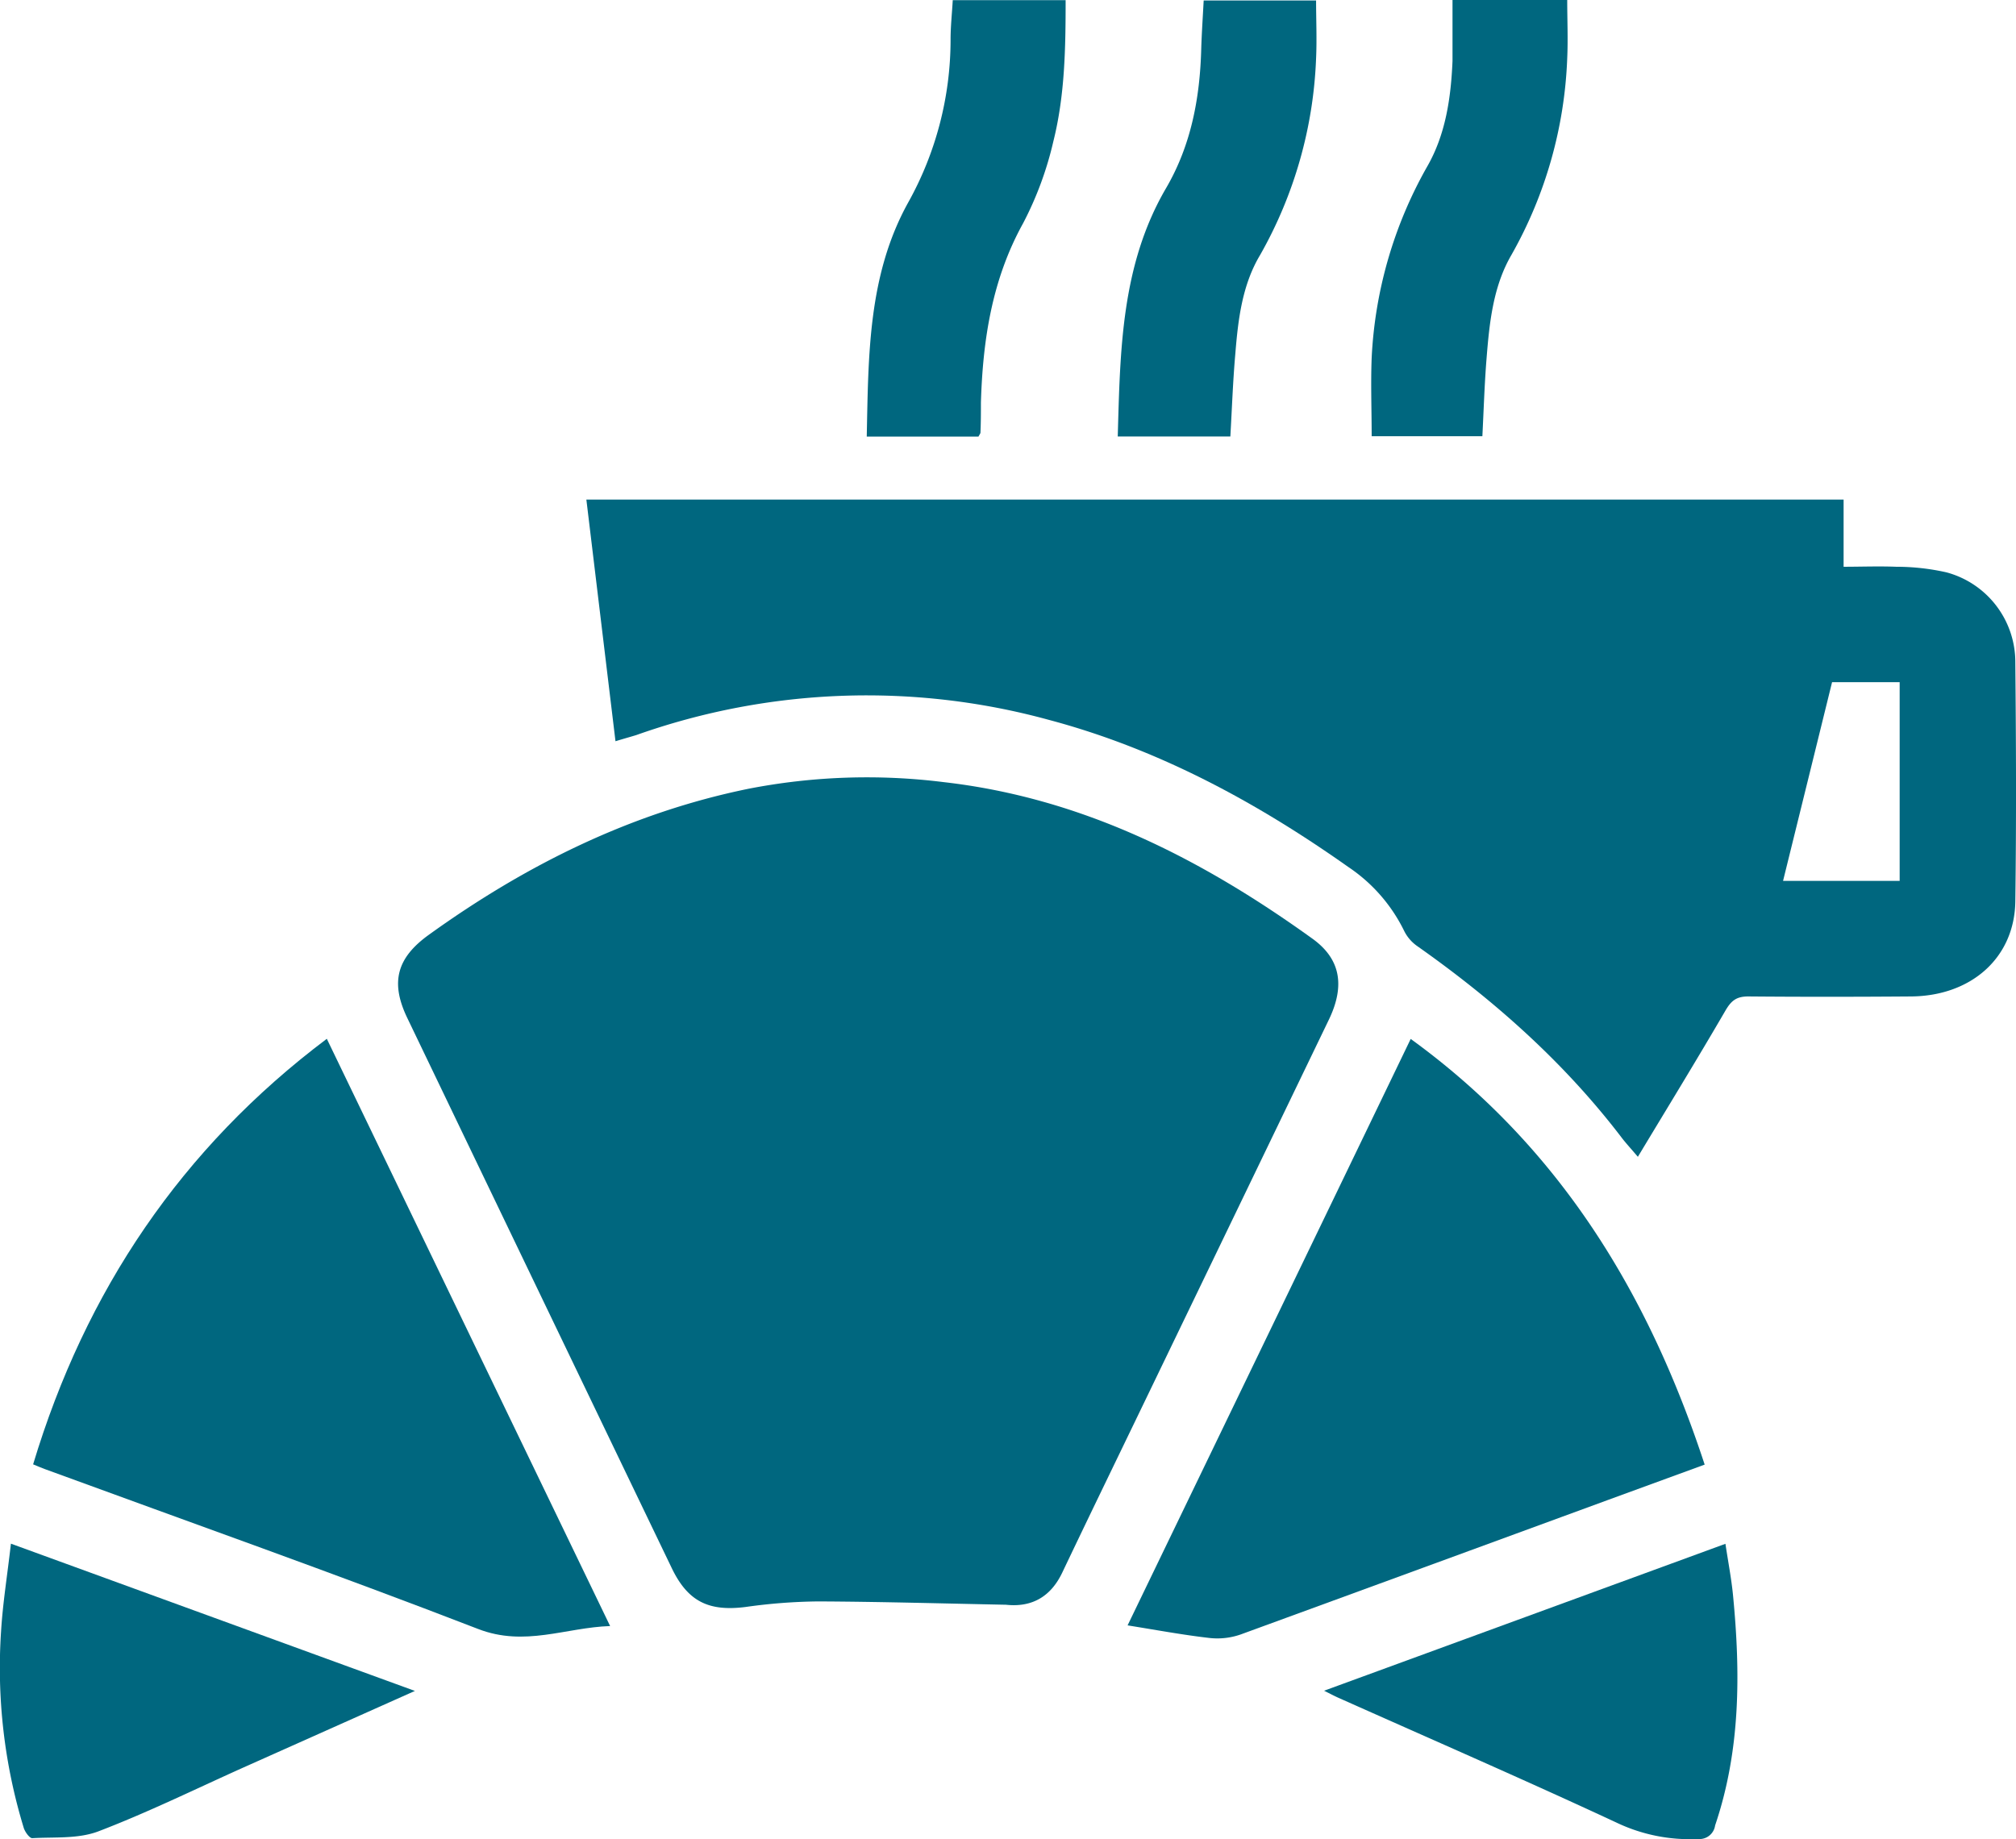
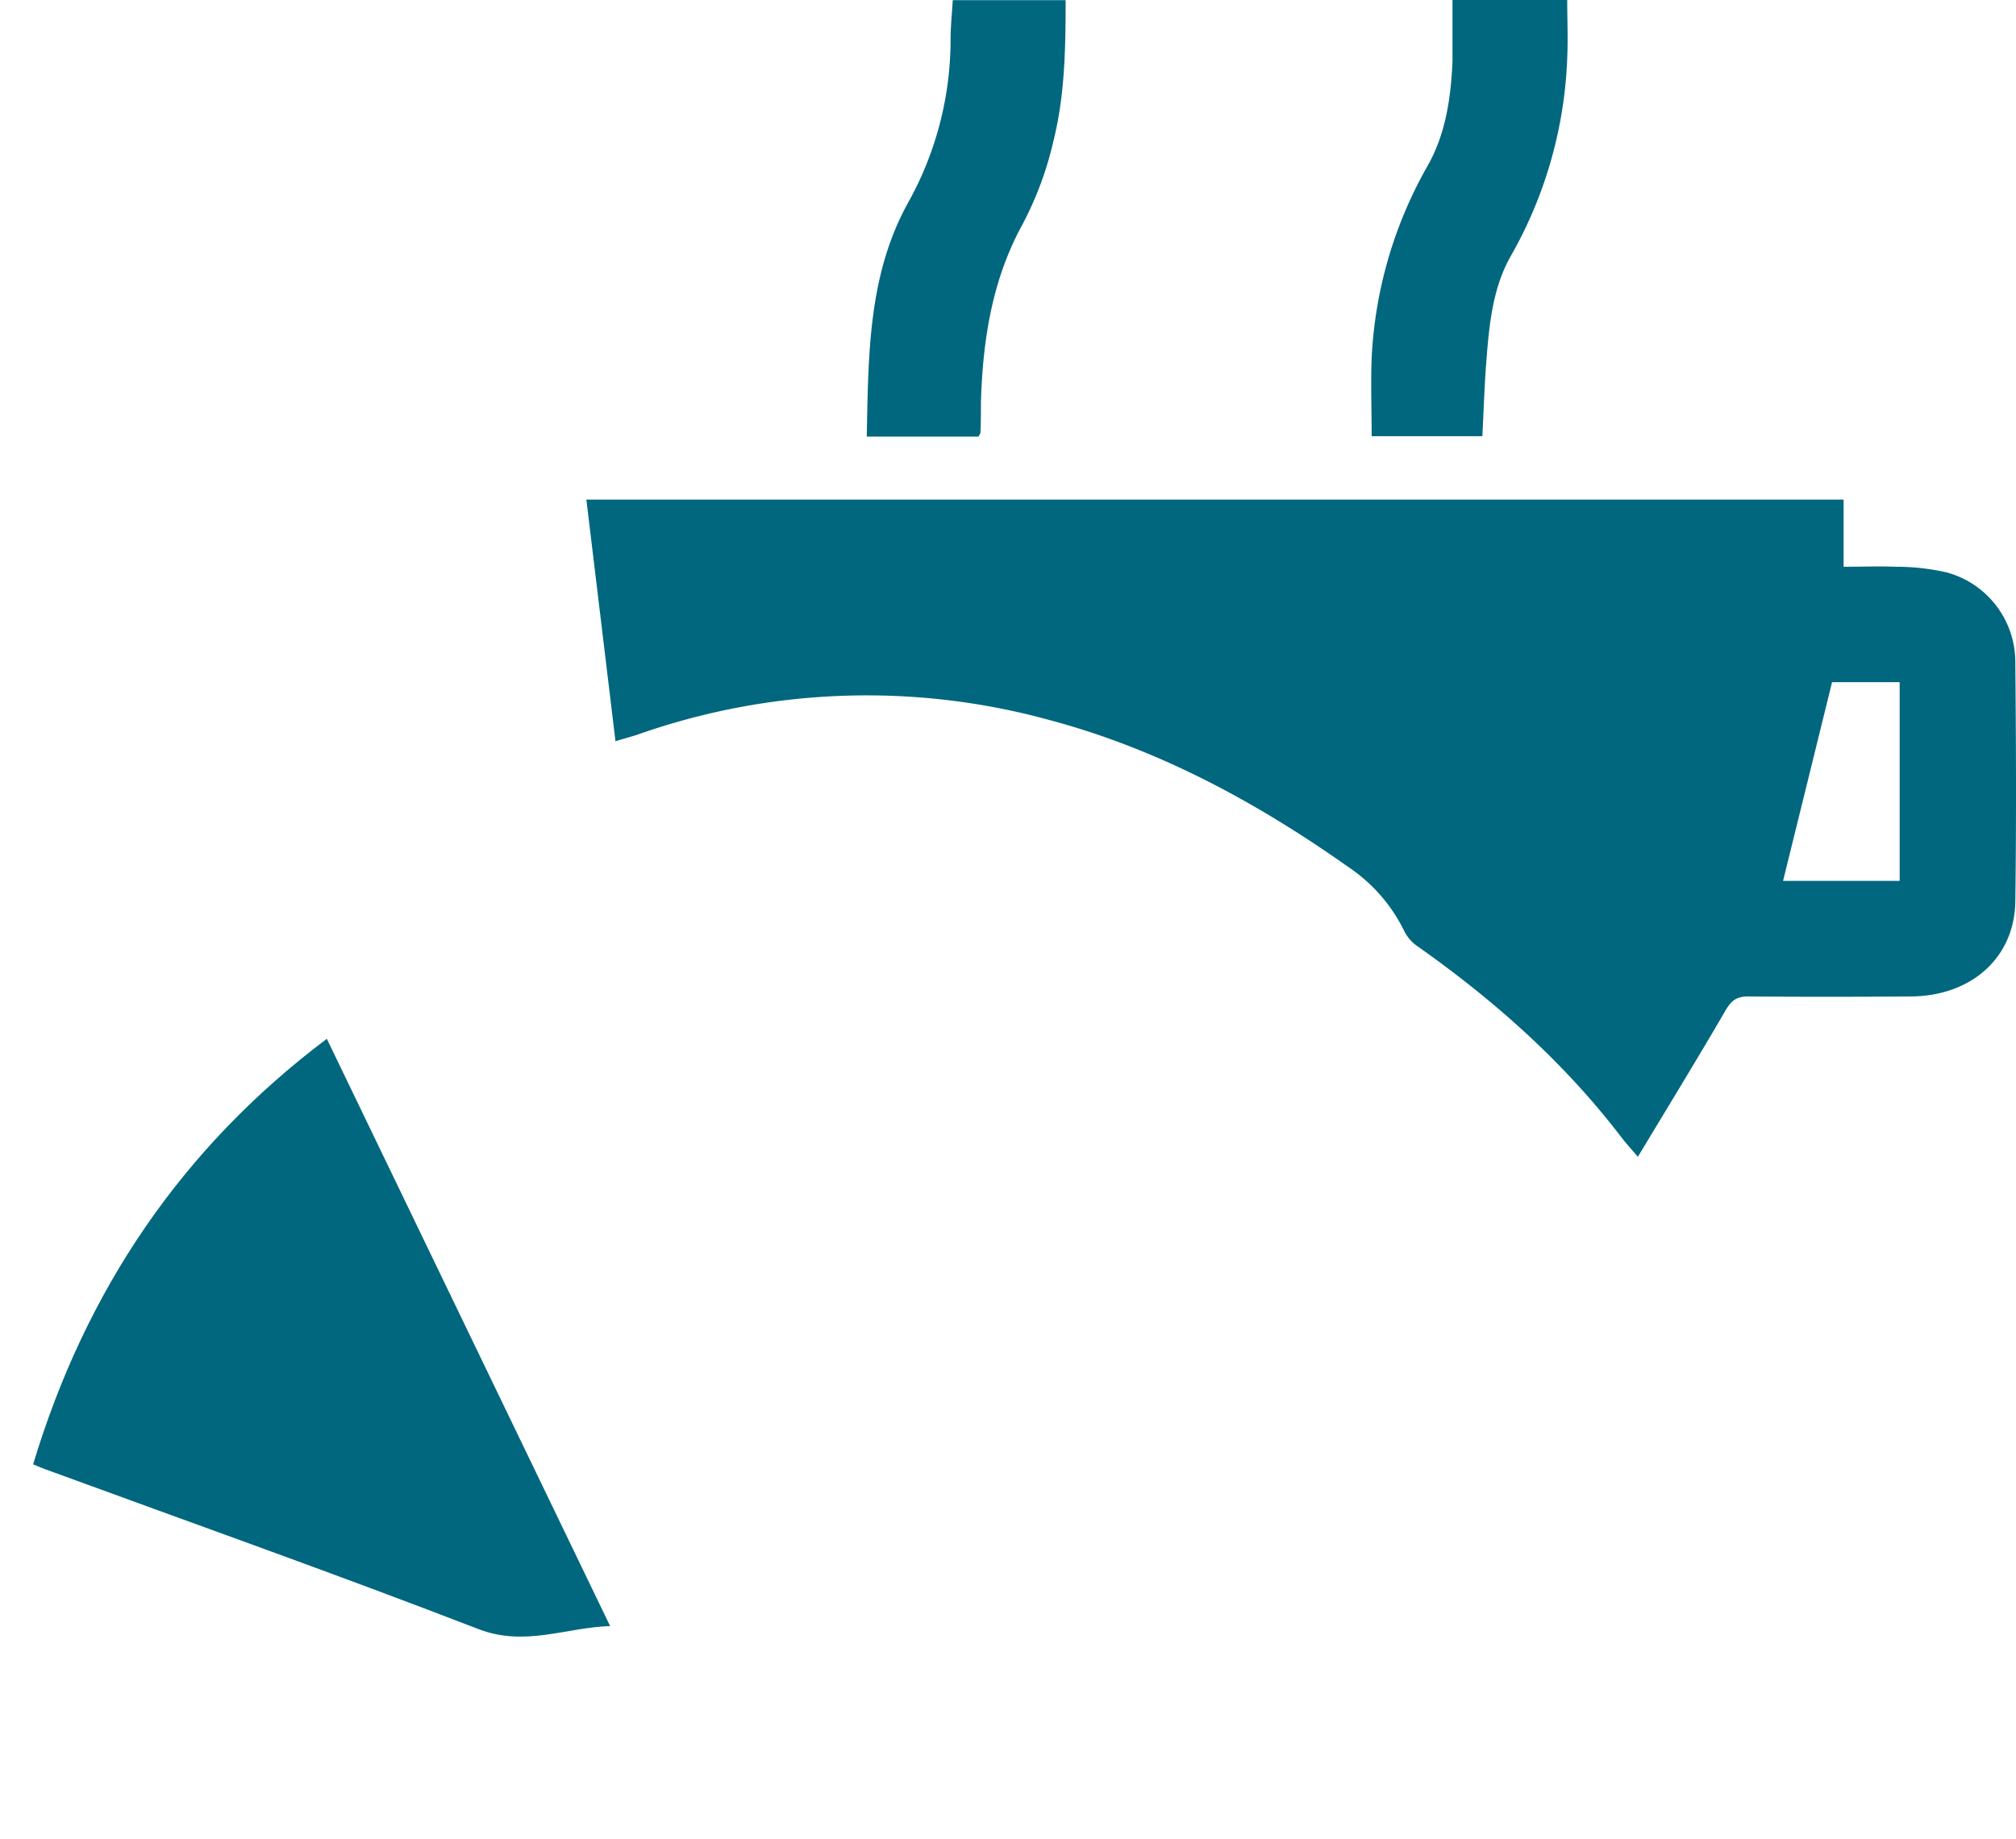
<svg xmlns="http://www.w3.org/2000/svg" viewBox="0 0 297.02 271.04">
  <defs>
    <style>.cls-1{fill:#00677f;}</style>
  </defs>
  <title>breakfast</title>
  <g id="Livello_2" data-name="Livello 2">
    <g id="Livello_1-2" data-name="Livello 1">
      <g id="_7jd1sk.tif" data-name="7jd1sk.tif">
-         <path class="cls-1" d="M148.21,236.48c-9.22-.18-18.45-.45-27.68-.49a81.43,81.43,0,0,0-10.68.82c-5.45.69-8.52-.81-10.89-5.75Q79.47,190.53,60,150c-2.53-5.27-1.53-8.86,3.2-12.26,14.25-10.26,29.7-17.94,47-21.49a91.09,91.09,0,0,1,28.78-1c20.44,2.32,38,11.28,54.4,23.09,4.06,2.93,4.85,6.83,2.41,11.91q-13.31,27.61-26.63,55.21c-4.22,8.76-8.47,17.49-12.65,26.27C154.83,235.27,152.05,236.9,148.21,236.48Z" />
        <path class="cls-1" d="M90.68,109.23,86.39,73.62H271.62v9.9c2.51,0,5.14-.1,7.76,0a33.59,33.59,0,0,1,7.38.82A13.69,13.69,0,0,1,296.92,97.6c.11,11.75.16,23.5,0,35.24-.12,8.28-6.47,13.93-15.36,14-8,.06-16,.07-24,0-1.77,0-2.52.66-3.37,2.12-4.12,7.09-8.41,14.08-12.88,21.51-1.16-1.36-1.81-2.06-2.38-2.81-8.47-11.1-18.77-20.24-30.14-28.25a5.93,5.93,0,0,1-1.9-2.2,24,24,0,0,0-8.26-9.46c-13.54-9.57-28-17.38-44.07-21.66a101.5,101.5,0,0,0-60.81,2.23C93.05,108.54,92.33,108.73,90.68,109.23Zm179.24-8.7c-2.44,9.92-4.83,19.6-7.22,29.28h17.18V100.53Z" />
        <path class="cls-1" d="M48.15,153.08l41.74,86.54c-6.54.21-12.56,3.1-19.45.43-21.16-8.18-42.56-15.76-63.86-23.57-.54-.2-1.07-.43-1.7-.69C12.58,190.22,26.73,169.2,48.15,153.08Z" />
-         <path class="cls-1" d="M207.84,153.1c21.86,15.85,35,37.4,43.31,62.73l-14.36,5.25q-27,9.91-54,19.78a10.43,10.43,0,0,1-4.57.52c-3.94-.45-7.85-1.18-12.09-1.86C180.1,210.59,193.91,182,207.84,153.1Z" />
-         <path class="cls-1" d="M61.13,249.18l-25.5,11.39c-7,3.15-14,6.58-21.15,9.31-3,1.13-6.46.81-9.73,1-.4,0-1.06-.91-1.25-1.51a80.76,80.76,0,0,1-3.34-29c.25-4.13.92-8.23,1.45-12.89Z" />
-         <path class="cls-1" d="M195.08,249.15l59.13-21.65c.4,2.67.87,5.08,1.11,7.5,1.12,11.5,1.13,22.9-2.63,34a2.33,2.33,0,0,1-2.54,2,25.08,25.08,0,0,1-12-2.42c-13.47-6.27-27.1-12.2-40.67-18.26C196.73,250,196,249.61,195.08,249.15Z" />
-         <path class="cls-1" d="M181.27,64.32H164.68c.36-12.7.5-25.25,7.11-36.58,3.7-6.33,5-13.31,5.19-20.54.07-2.32.23-4.65.36-7.13H193.9c0,2.8.13,5.68,0,8.54a63.56,63.56,0,0,1-8.23,28.94C183,42,182.41,47.1,182,52.16,181.65,56.13,181.51,60.12,181.27,64.32Z" />
        <path class="cls-1" d="M214,0H230.9c0,2.87.13,5.75,0,8.61a63.61,63.61,0,0,1-8.21,28.94c-2.72,4.67-3.26,10.05-3.68,15.36-.3,3.73-.41,7.46-.61,11.37H202.09c0-3.82-.15-7.69,0-11.55a63.28,63.28,0,0,1,8.17-28.17C213,19.8,213.77,14.39,214,9,214,6.05,214,3.14,214,0Z" />
        <path class="cls-1" d="M144.16,64.34H127.7c.25-11.9.16-23.77,6.1-34.49a49.3,49.3,0,0,0,6.25-24.06c0-1.89.21-3.78.32-5.77H157c0,7.08-.11,14.05-1.81,20.82a50.38,50.38,0,0,1-4.46,12.07c-4.58,8.28-5.93,17.17-6.21,26.39,0,1.49,0,3-.07,4.49C144.41,63.94,144.29,64.08,144.16,64.34Z" />
      </g>
    </g>
  </g>
</svg>